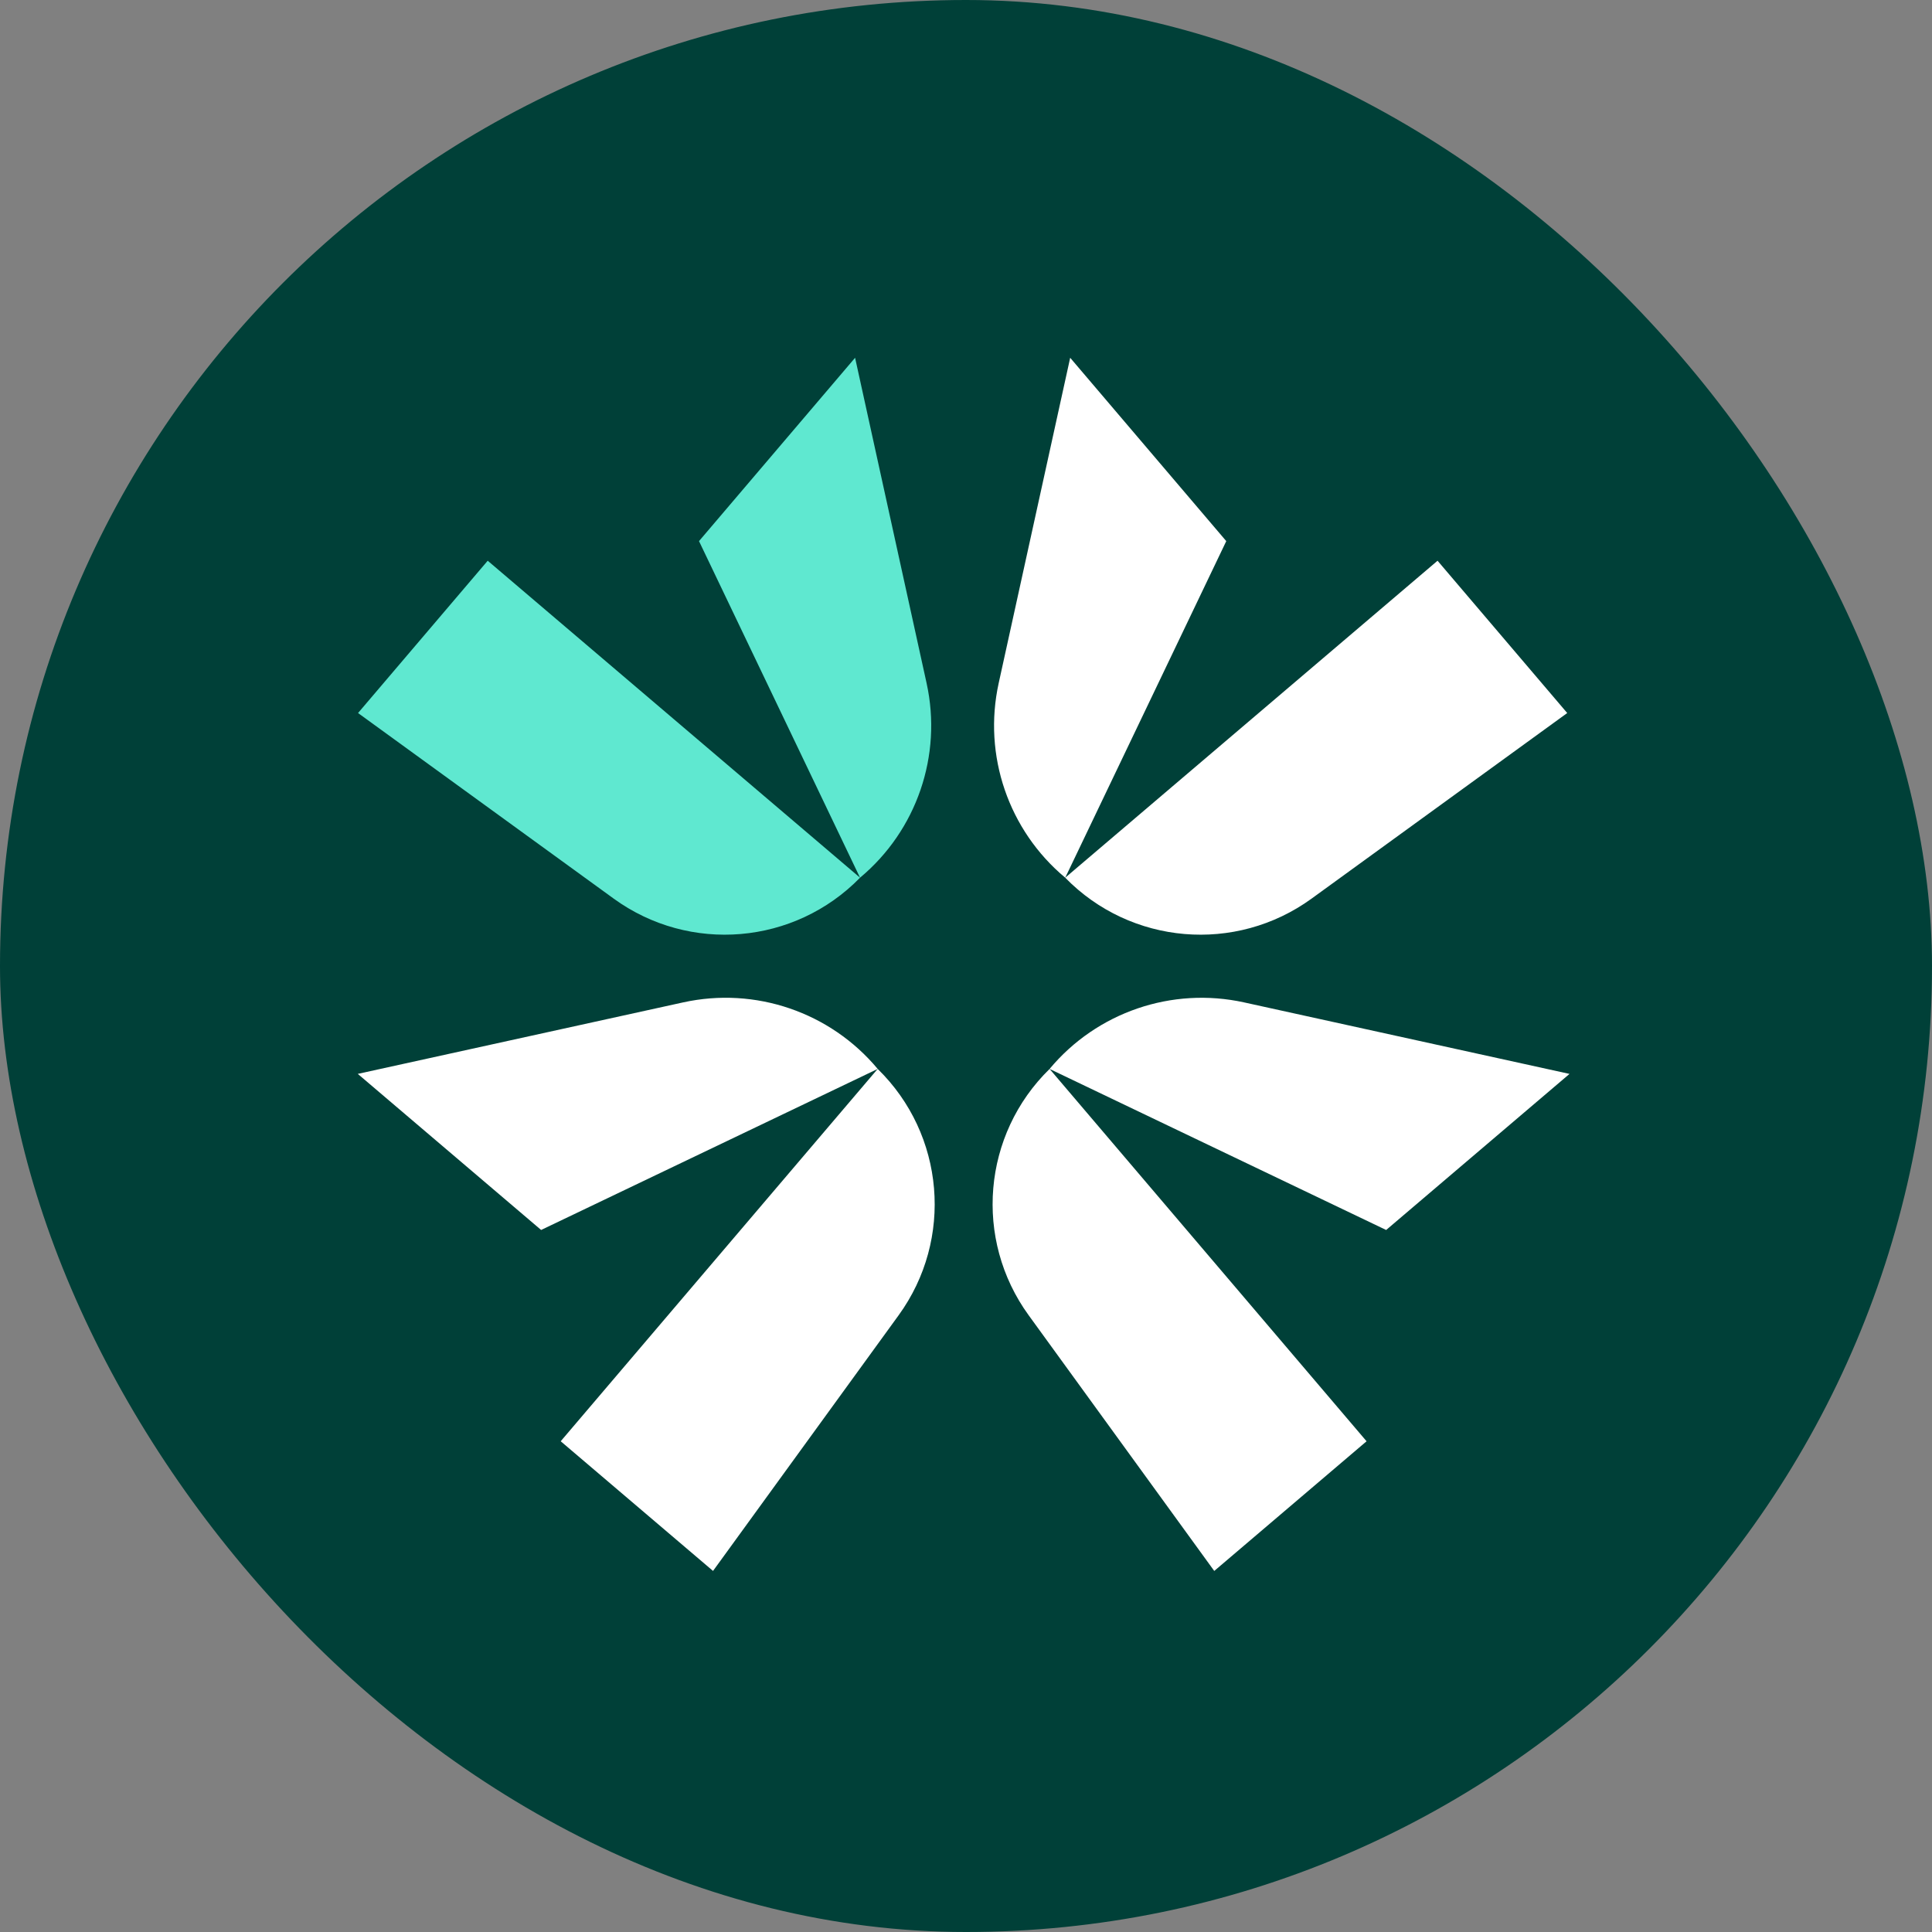
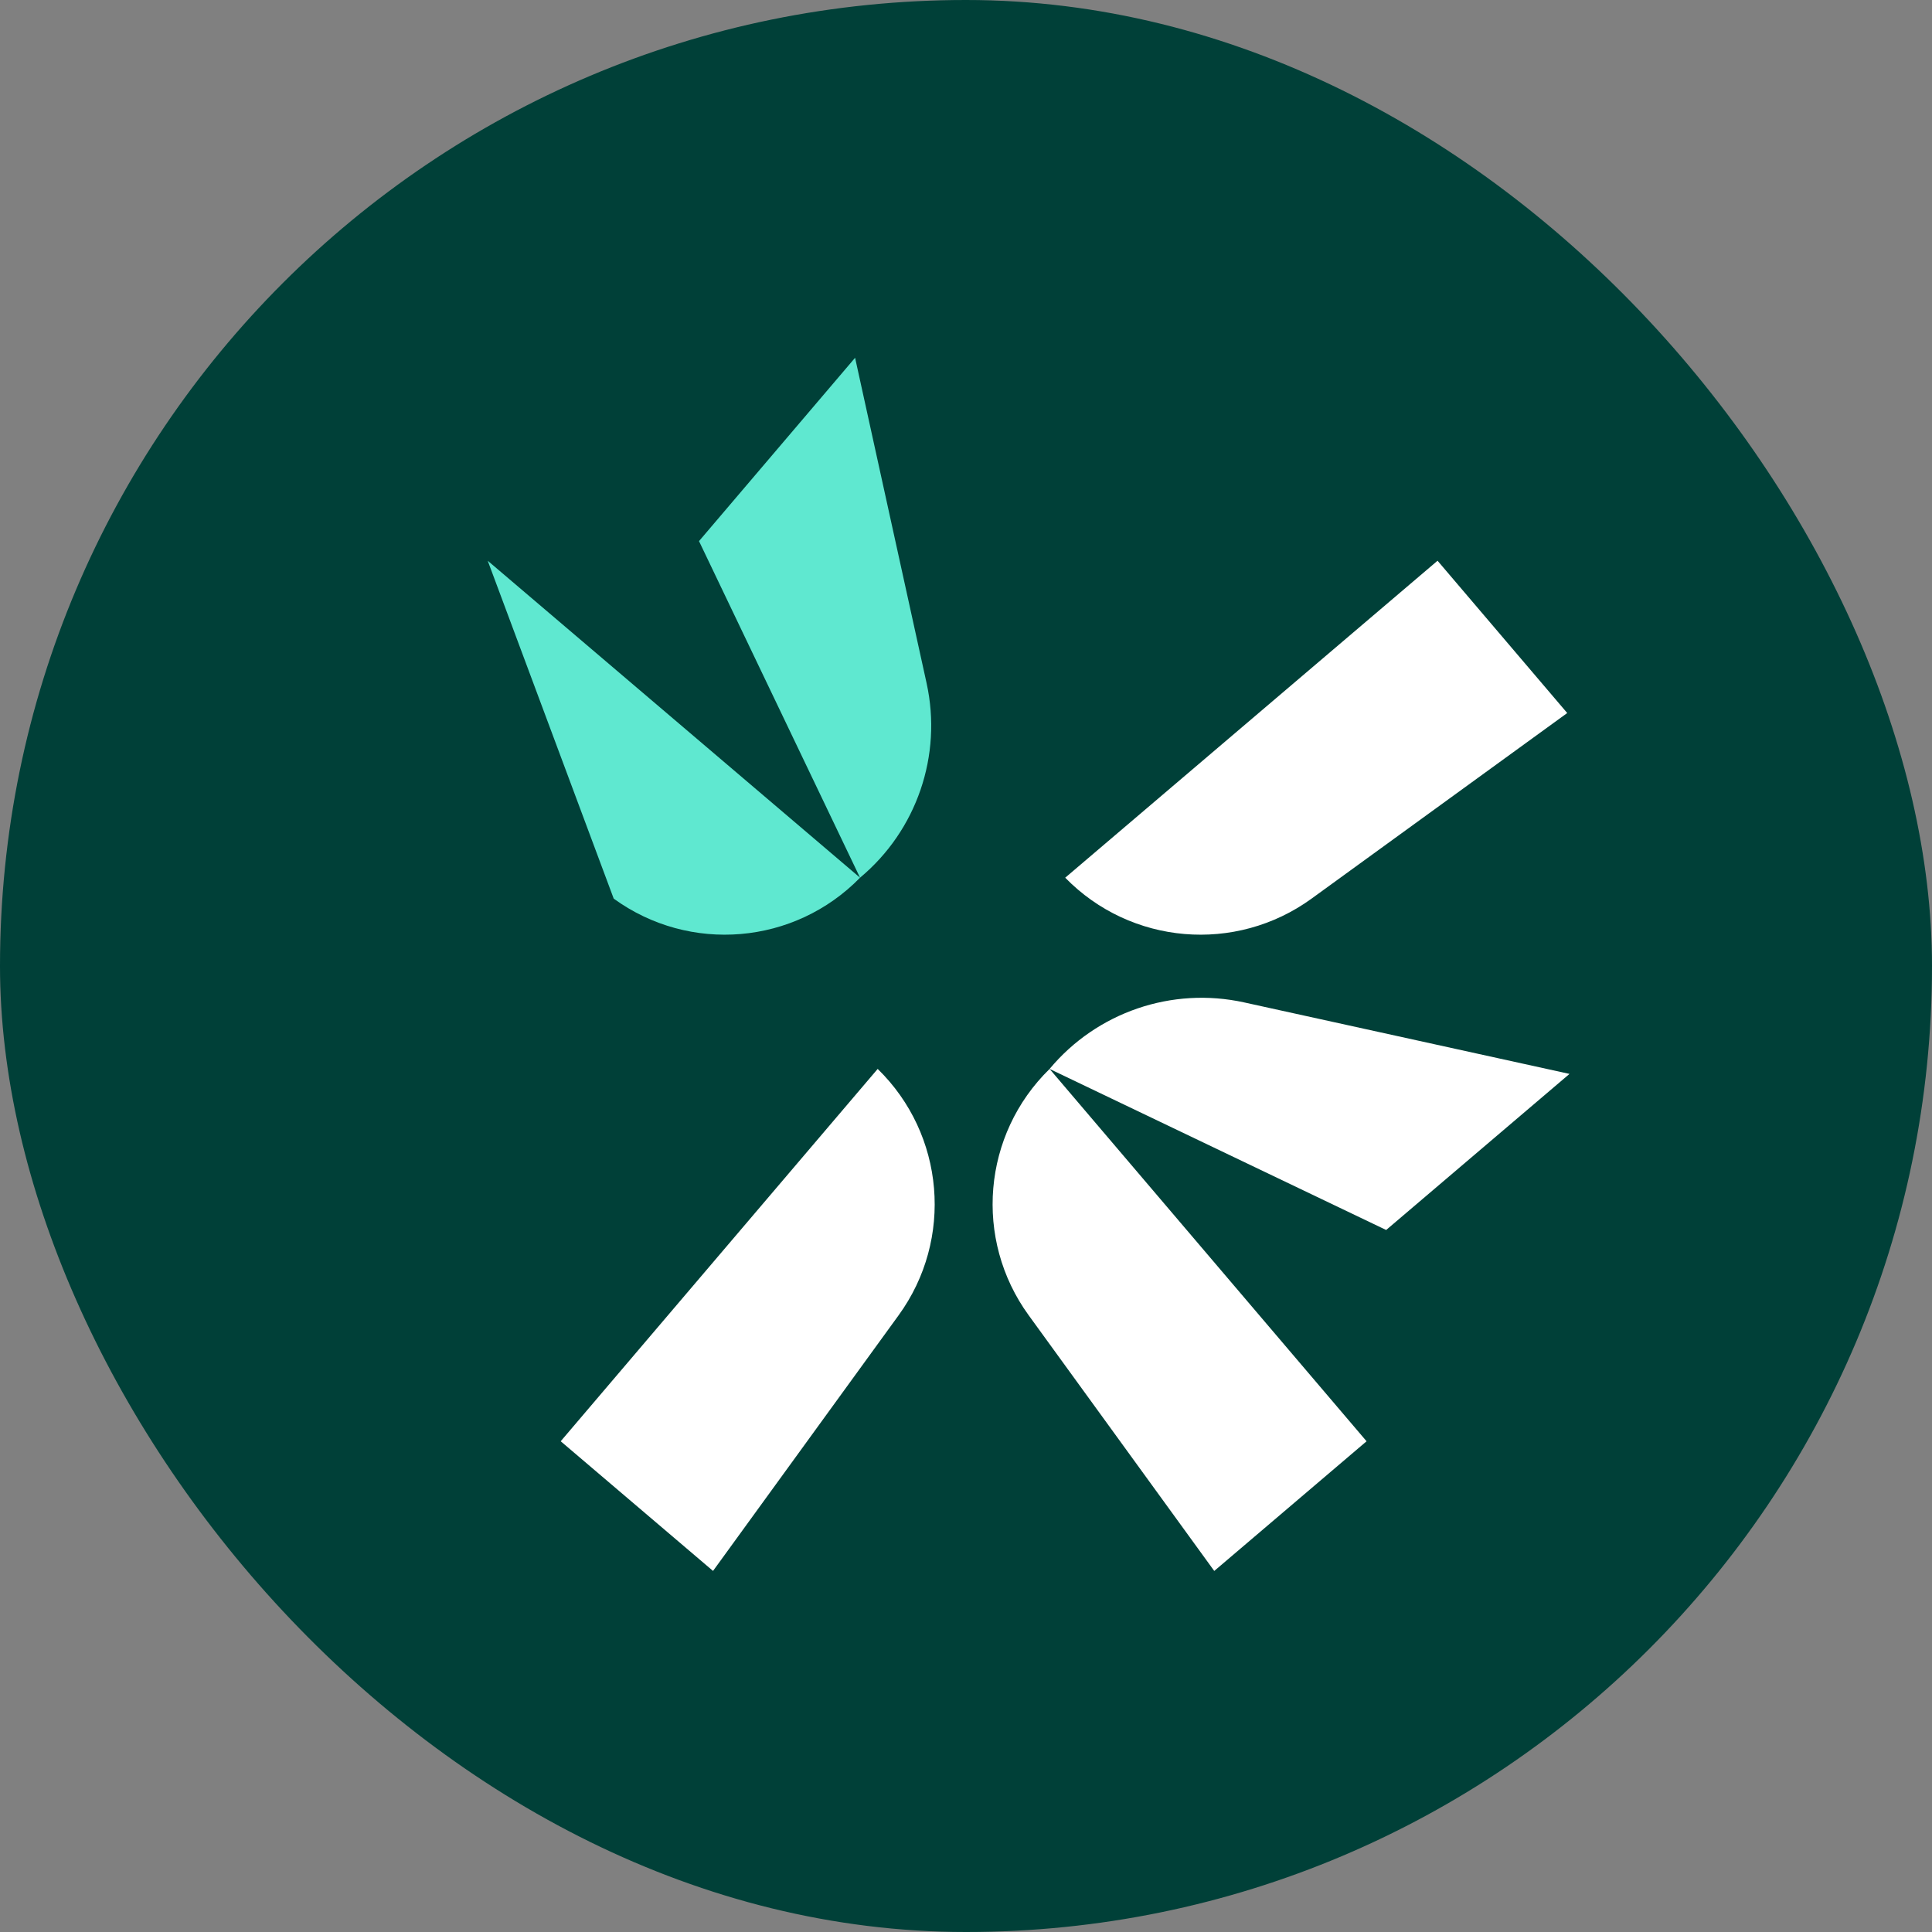
<svg xmlns="http://www.w3.org/2000/svg" width="108" height="108" viewBox="0 0 108 108" fill="none">
  <rect x="0" y="0" width="108" height="108" fill="#808080" stroke="none" />
  <rect width="108" height="108" rx="54" fill="#004038" />
  <path d="M76.392 80.568L67.877 87.817L57.503 73.524C54.422 69.28 54.92 63.418 58.673 59.754L76.392 80.568Z" fill="white" />
  <path d="M77.487 68.757L87.736 60.032L69.547 56.035C65.512 55.148 61.319 56.582 58.672 59.754L77.487 68.757Z" fill="white" />
  <path d="M31.344 80.567L39.859 87.816L50.234 73.524C53.315 69.279 52.817 63.417 49.063 59.753L31.344 80.567Z" fill="white" />
-   <path d="M30.249 68.756L20 60.031L38.189 56.034C42.224 55.147 46.417 56.581 49.064 59.754L30.249 68.756Z" fill="white" />
  <path d="M80.36 31.345L87.609 39.859L73.317 50.234C69.072 53.315 63.21 52.817 59.546 49.064L80.36 31.345Z" fill="white" />
-   <path d="M68.549 30.249L59.824 20L55.827 38.189C54.94 42.224 56.375 46.417 59.547 49.064L68.549 30.249Z" fill="white" />
-   <path d="M27.263 31.345L20.015 39.859L34.307 50.234C38.551 53.315 44.413 52.817 48.077 49.064L27.263 31.345Z" fill="#5FE8D0" />
+   <path d="M27.263 31.345L34.307 50.234C38.551 53.315 44.413 52.817 48.077 49.064L27.263 31.345Z" fill="#5FE8D0" />
  <path d="M39.075 30.249L47.8 20L51.797 38.189C52.684 42.224 51.249 46.417 48.077 49.064L39.075 30.249Z" fill="#5FE8D0" />
</svg>